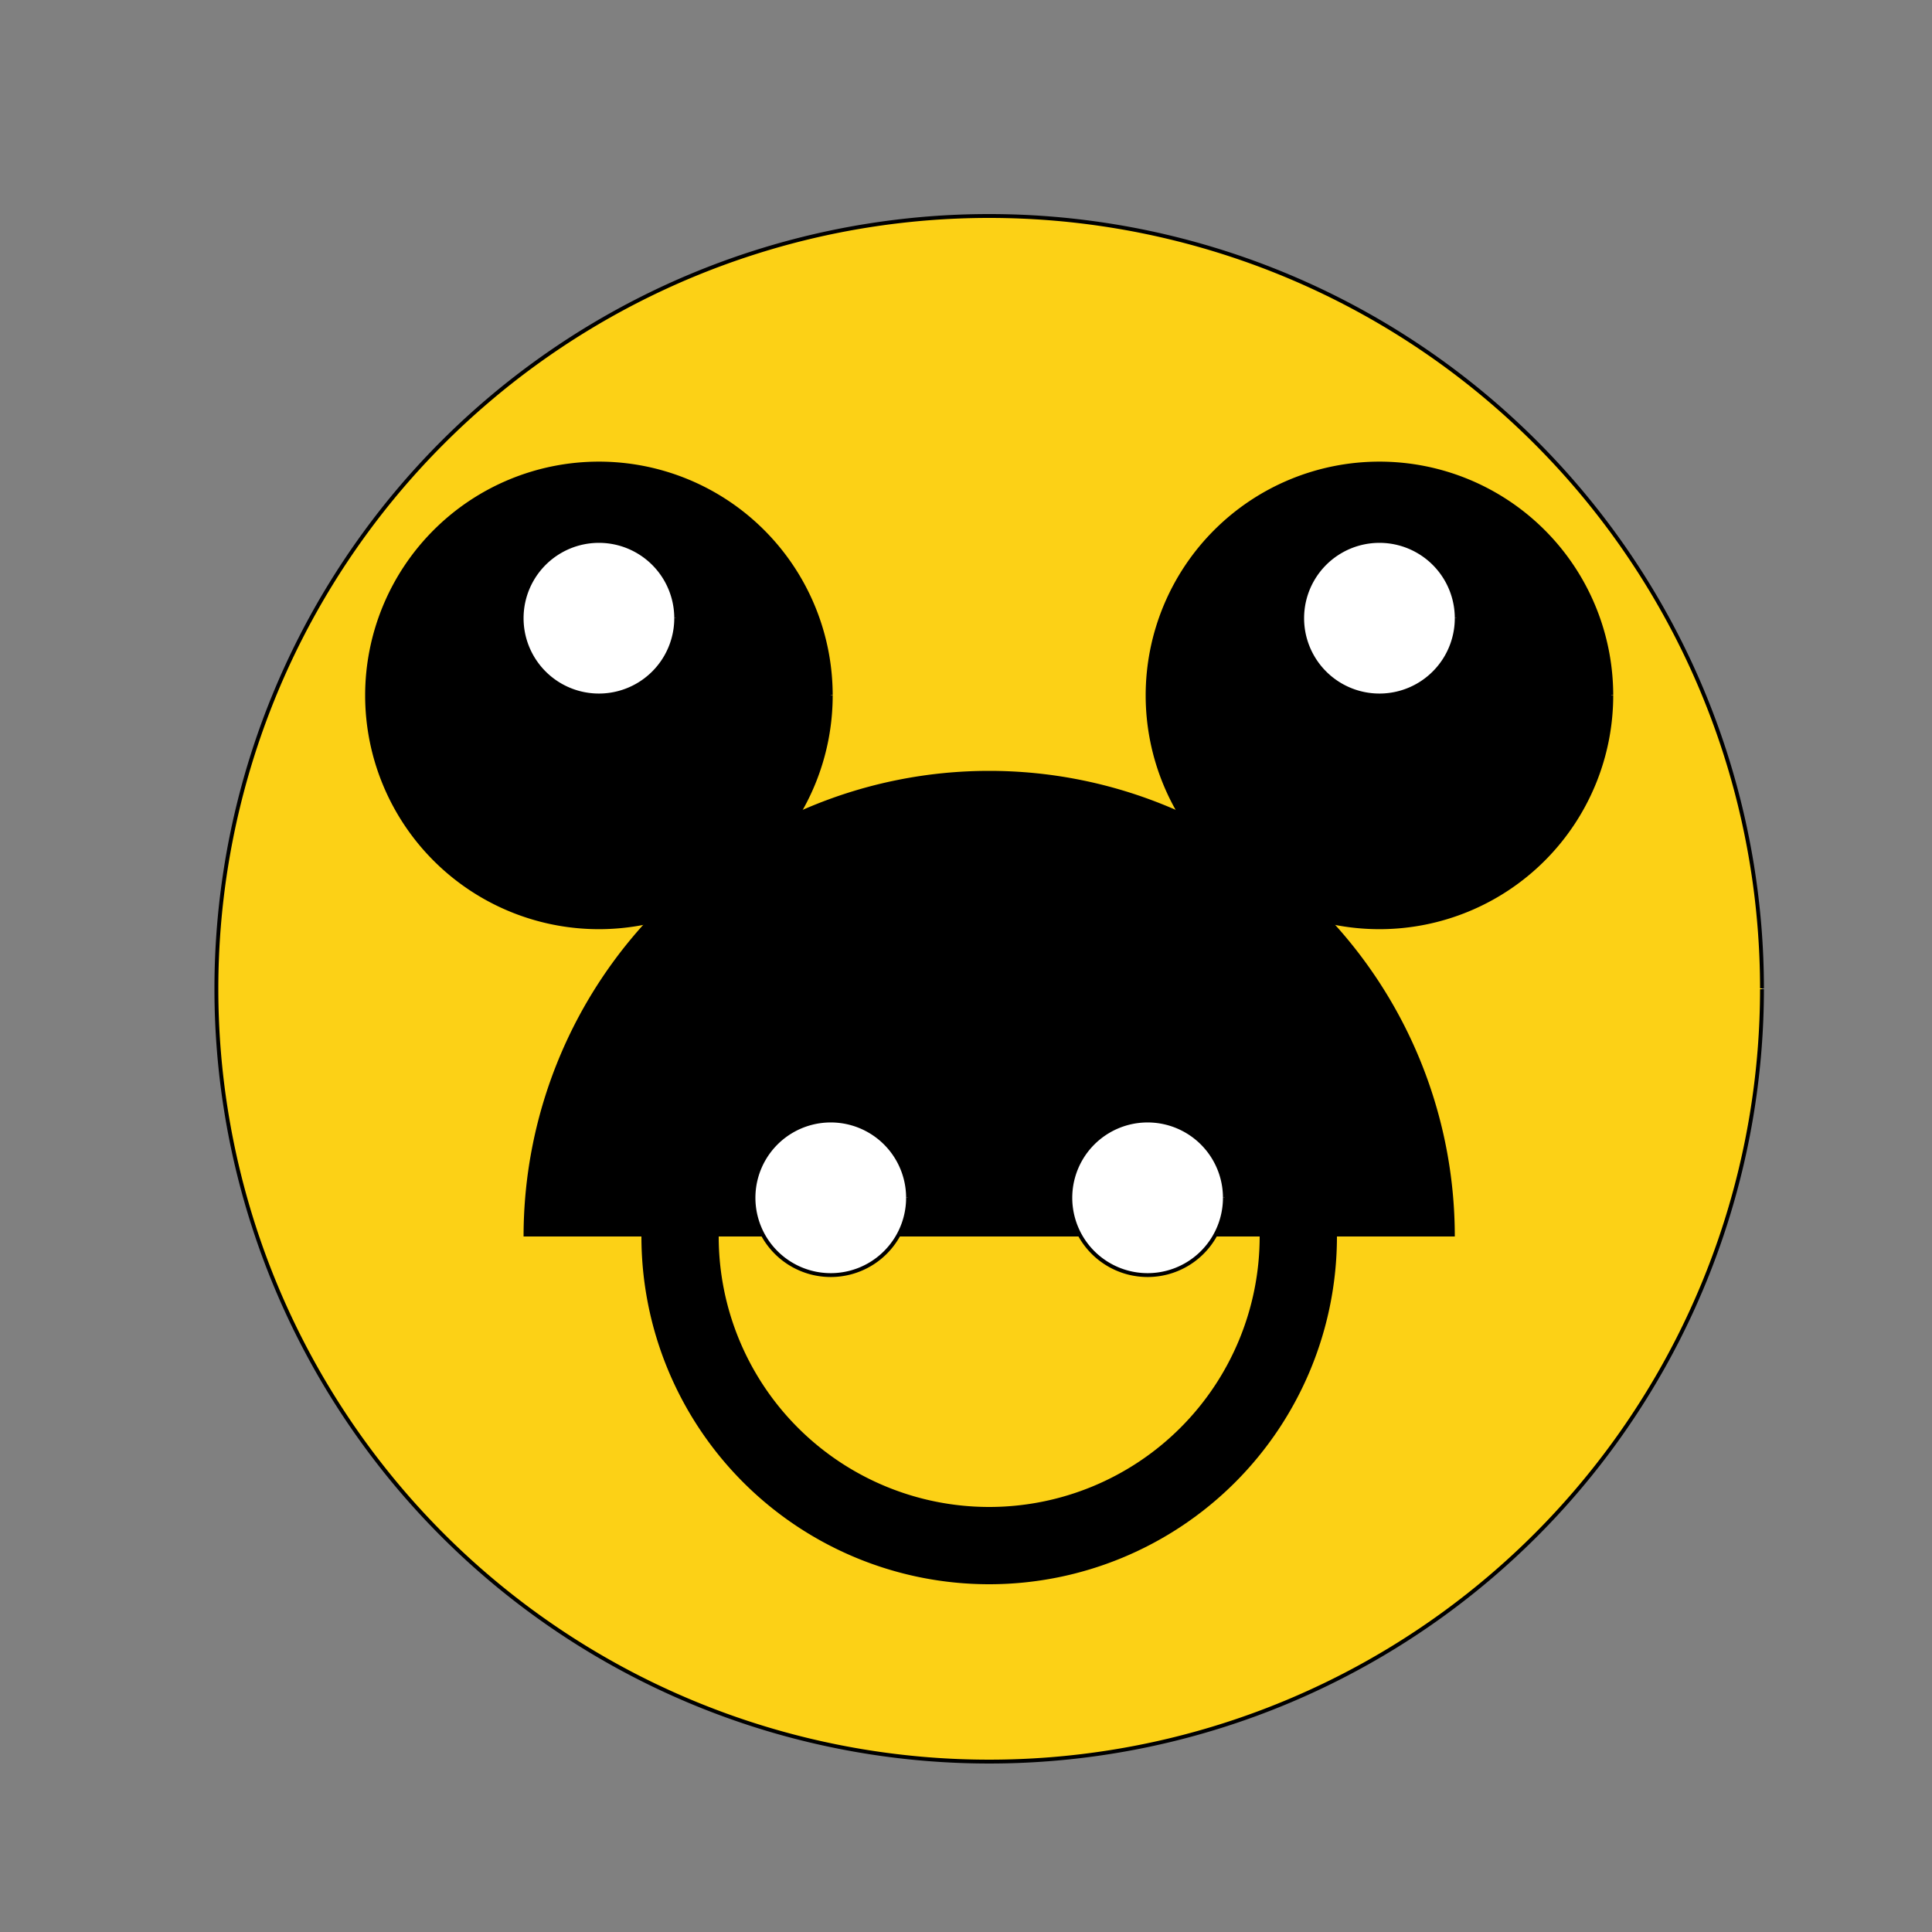
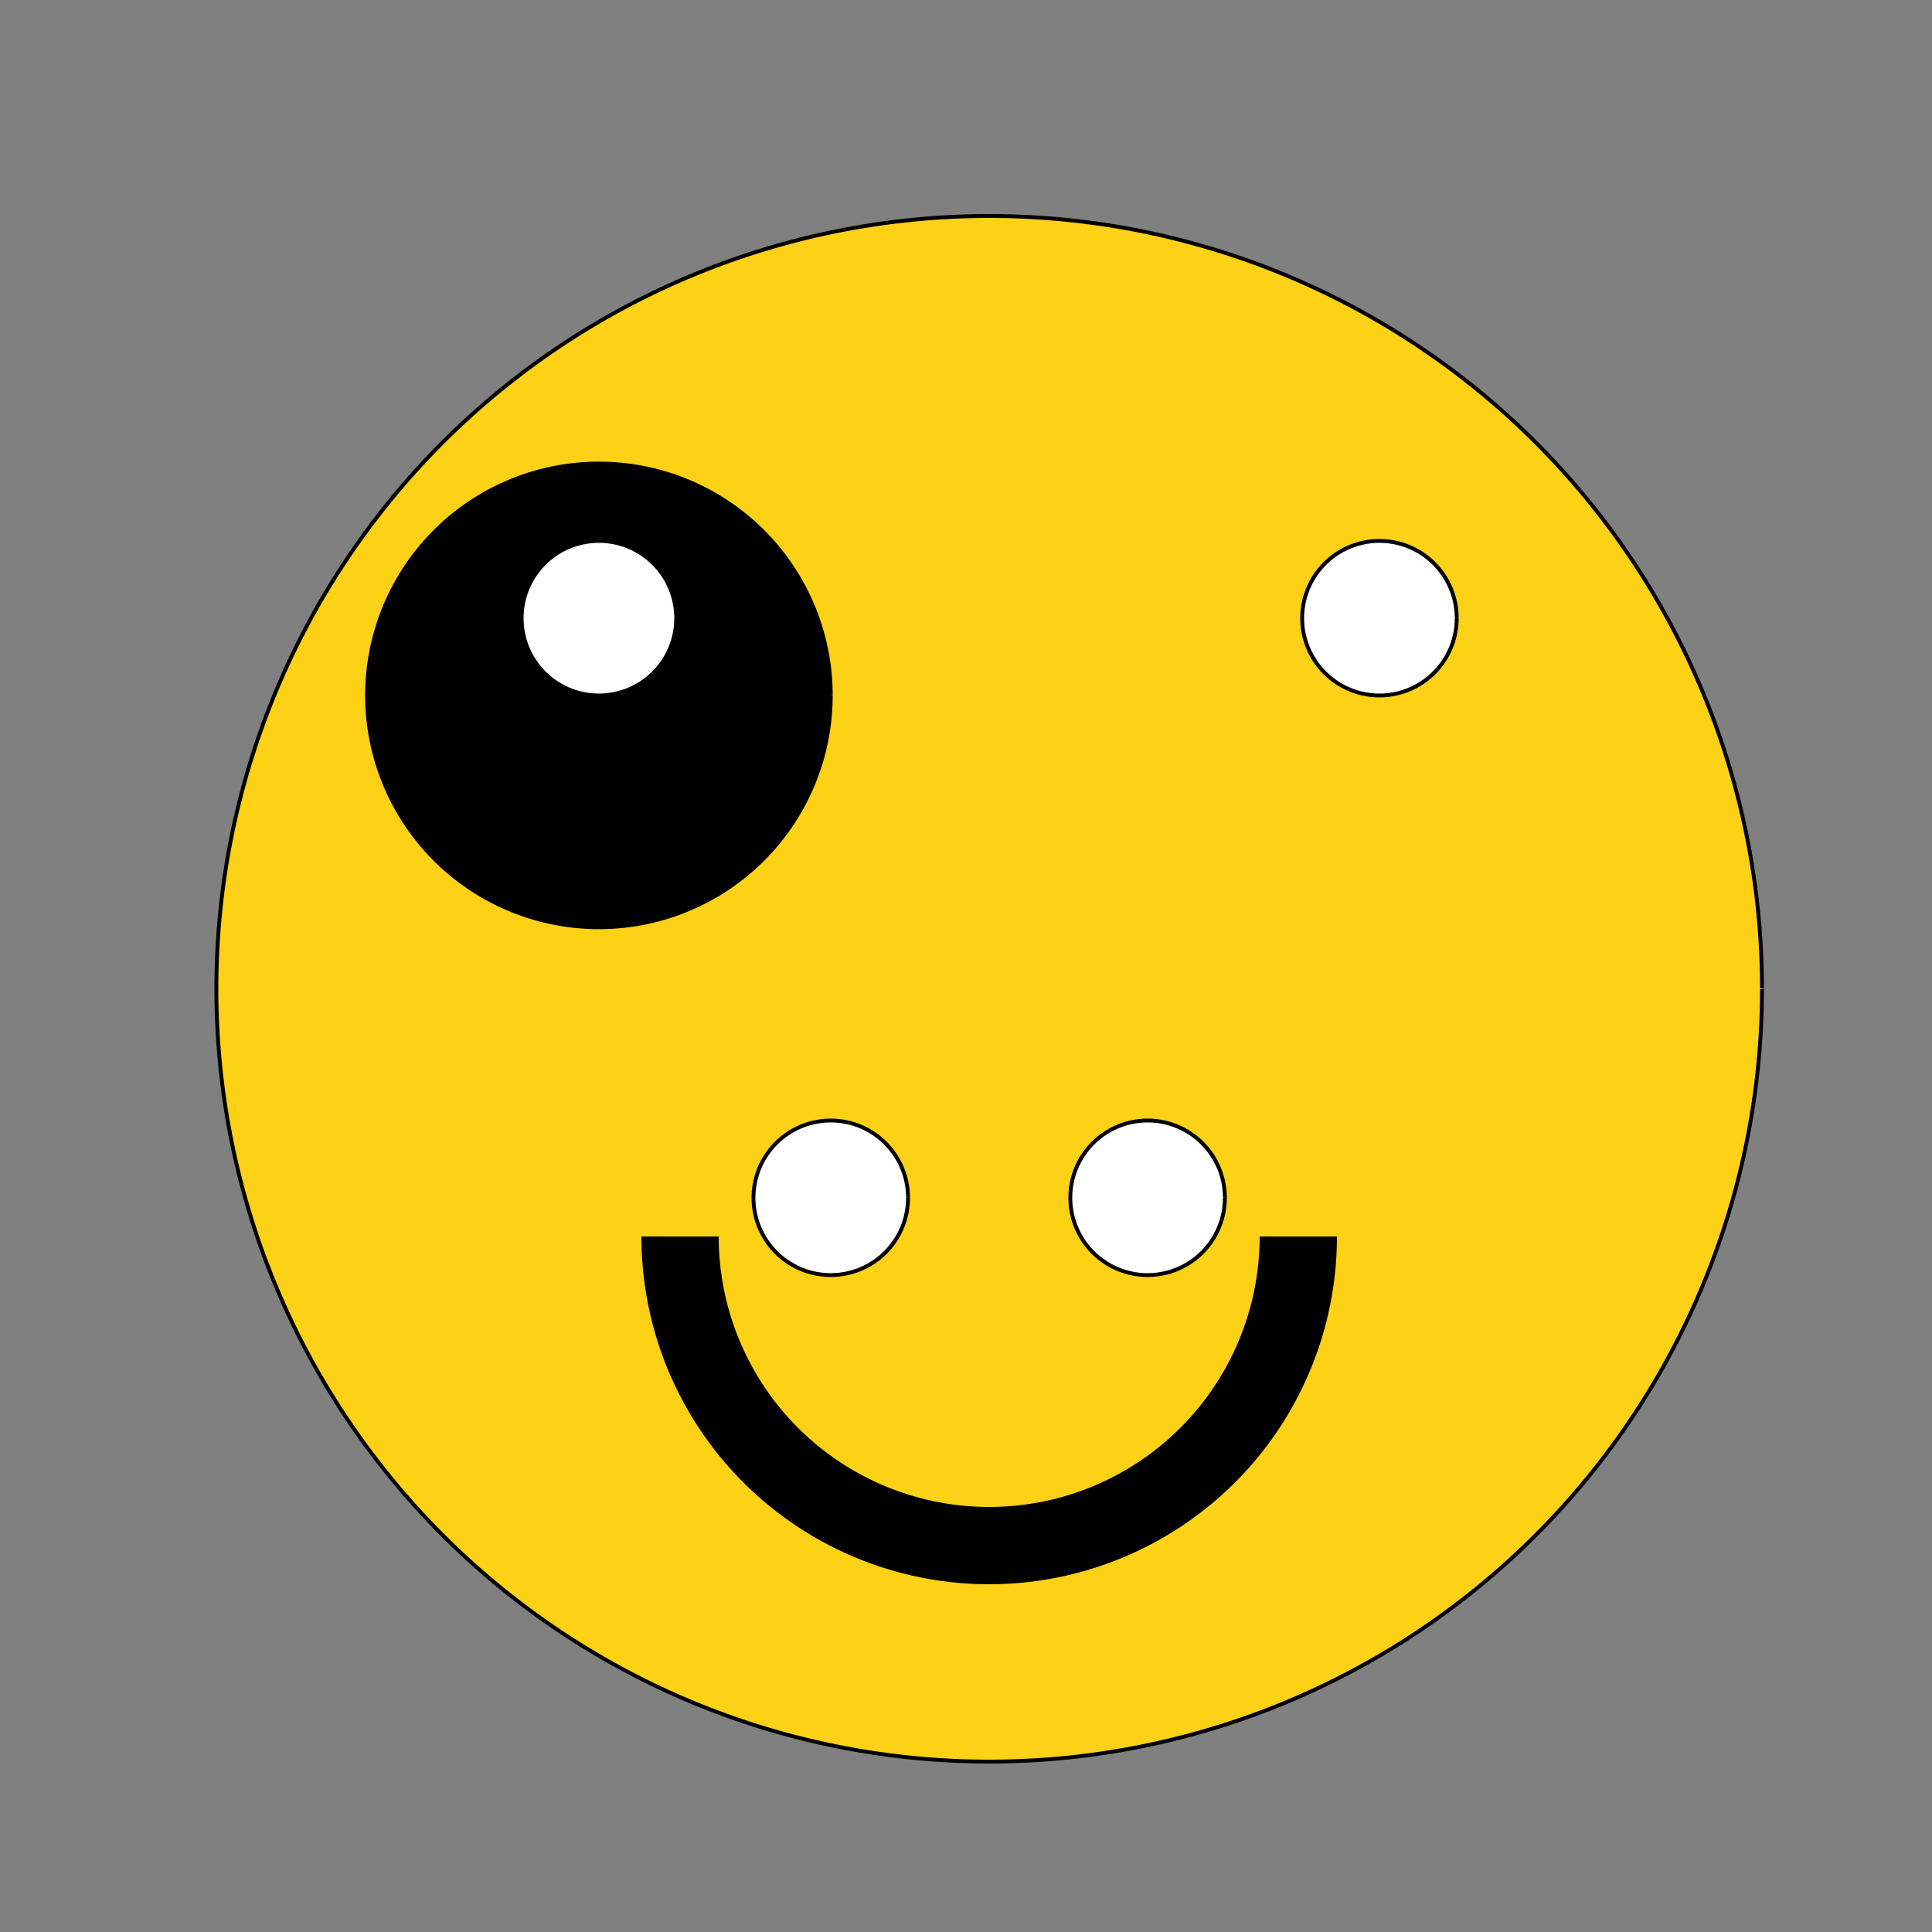
<svg xmlns="http://www.w3.org/2000/svg" width="500" height="500">
  <rect width="100%" height="100%" fill="#808080" stroke="none" />
  <defs />
  <g>
    <path fill="#FCD116" stroke="#000000" paint-order="fill stroke markers" d=" M 456 256 A 200 200 0 1 1 456 255.8" stroke-miterlimit="10" stroke-dasharray="" />
    <path fill="#000000" stroke="#000000" paint-order="fill stroke markers" d=" M 215 180 A 60 60 0 1 1 215 179.94" stroke-miterlimit="10" stroke-dasharray="" />
-     <path fill="#000000" stroke="#000000" paint-order="fill stroke markers" d=" M 417 180 A 60 60 0 1 1 417 179.94" stroke-miterlimit="10" stroke-dasharray="" />
    <path fill="#FFFFFF" stroke="#000000" paint-order="fill stroke markers" d=" M 175 160 A 20 20 0 1 1 175 159.98" stroke-miterlimit="10" stroke-dasharray="" />
    <path fill="#FFFFFF" stroke="#000000" paint-order="fill stroke markers" d=" M 377 160 A 20 20 0 1 1 377 159.98" stroke-miterlimit="10" stroke-dasharray="" />
-     <path fill="#000000" stroke="#000000" paint-order="fill stroke markers" d=" M 136 320 A 120 120 0 0 1 376 320" stroke-miterlimit="10" stroke-dasharray="" />
    <path fill="#FFFFFF" stroke="#000000" paint-order="fill stroke markers" d=" M 235 310 A 20 20 0 1 1 235 309.98" stroke-miterlimit="10" stroke-dasharray="" />
    <path fill="#FFFFFF" stroke="#000000" paint-order="fill stroke markers" d=" M 317 310 A 20 20 0 1 1 317 309.98" stroke-miterlimit="10" stroke-dasharray="" />
    <path fill="none" stroke="#000000" paint-order="fill stroke markers" d=" M 336 320 A 80 80 0 0 1 176 320" stroke-miterlimit="10" stroke-width="20" stroke-dasharray="" />
  </g>
</svg>